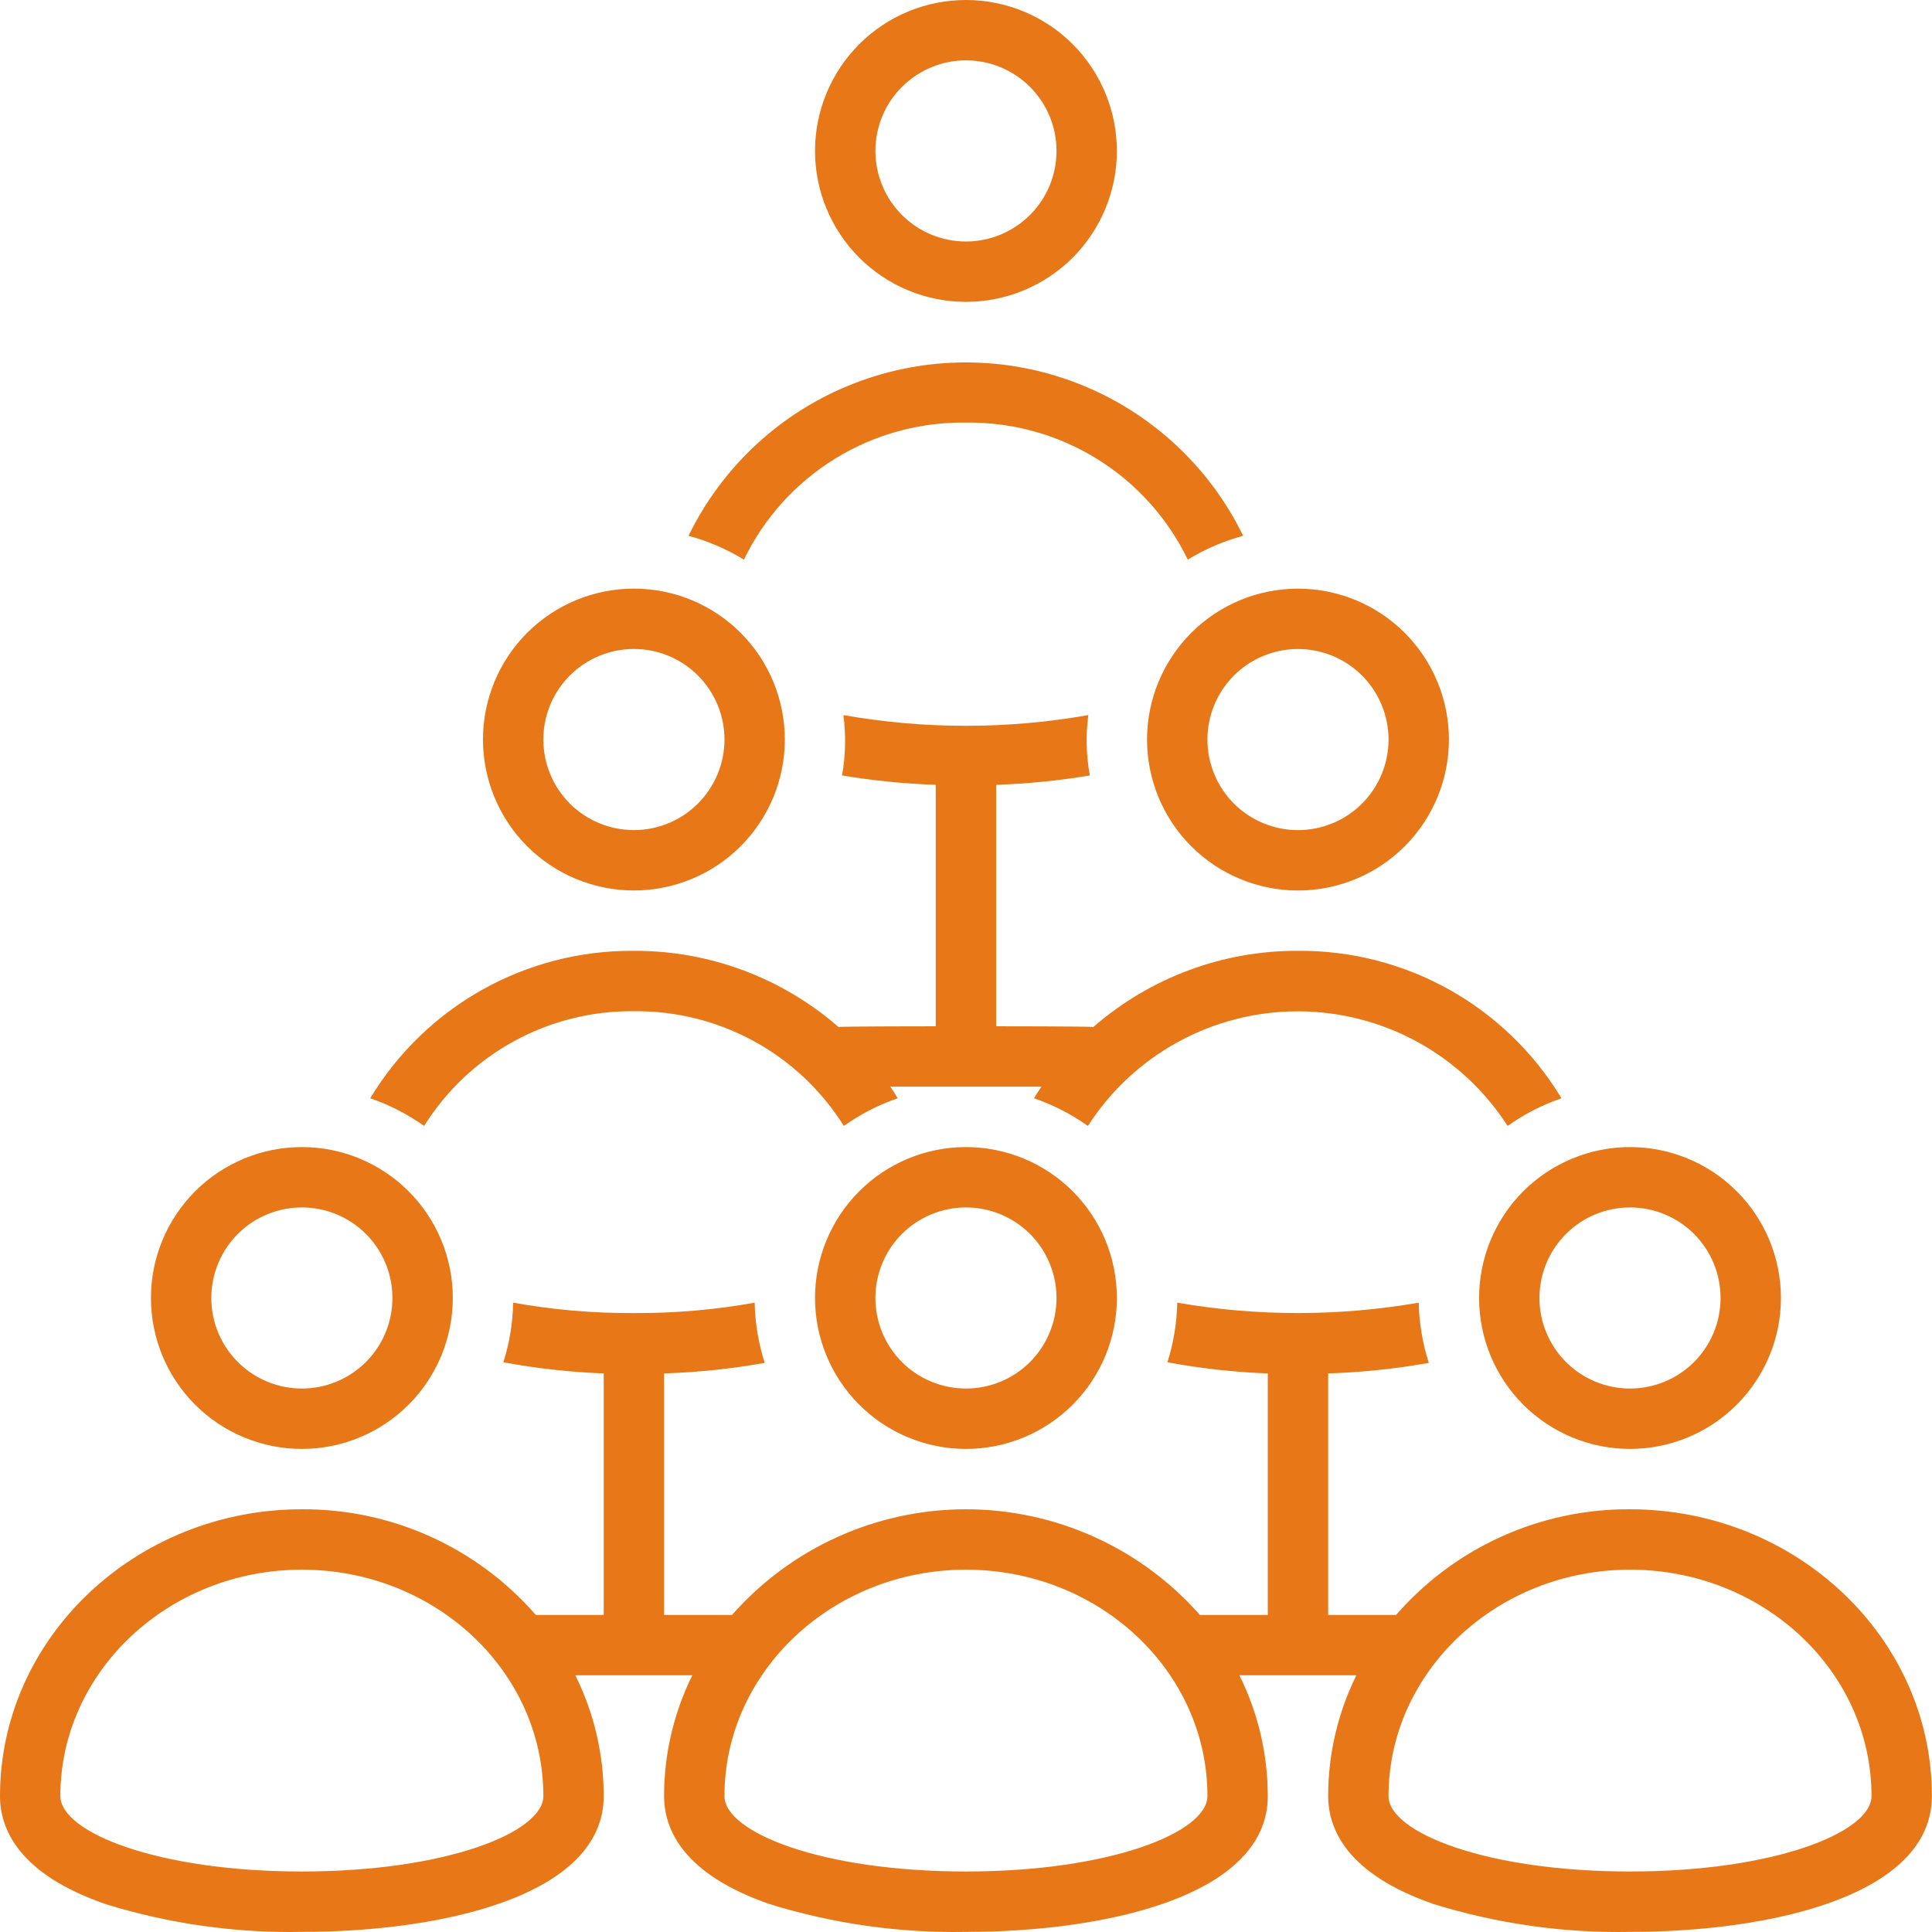
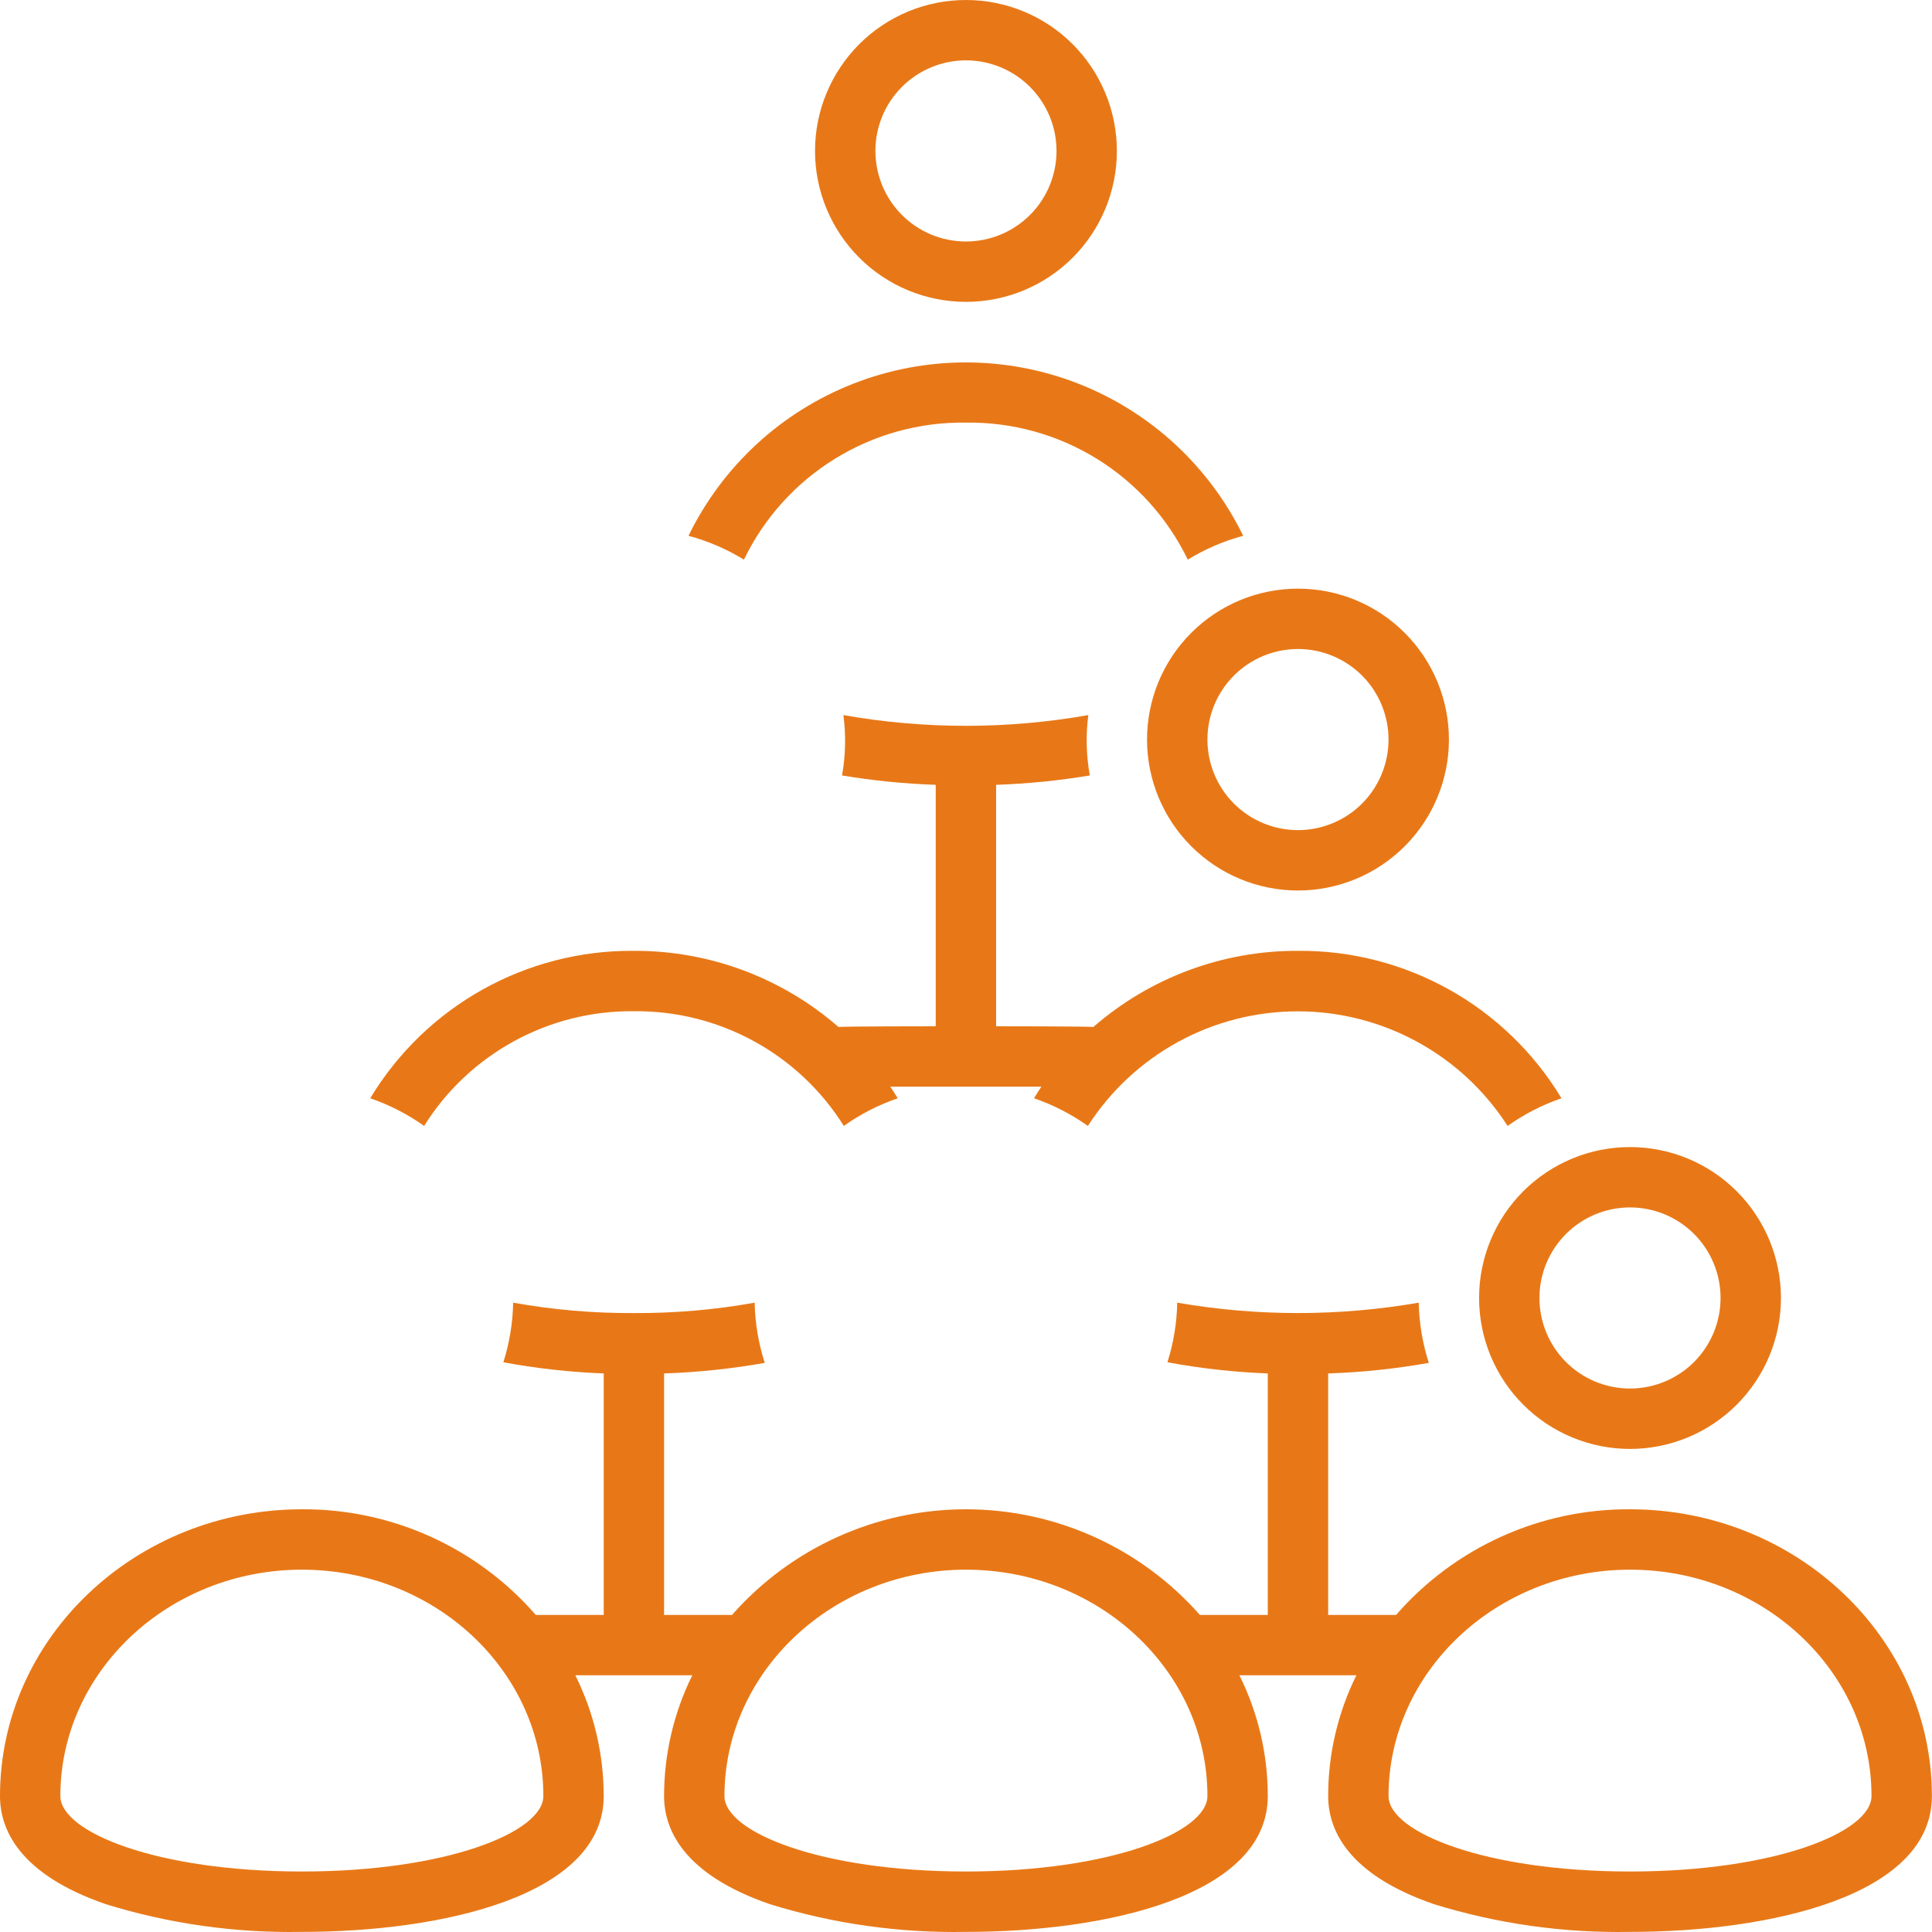
<svg xmlns="http://www.w3.org/2000/svg" width="54" height="54" viewBox="0 0 54 54" fill="none">
  <path fill-rule="evenodd" clip-rule="evenodd" d="M29.982 7.202C29.191 7.993 28.117 8.437 26.999 8.437C25.88 8.437 24.807 7.993 24.016 7.202C23.225 6.41 22.78 5.337 22.78 4.219C22.78 3.1 23.225 2.027 24.016 1.235C24.807 0.444 25.88 0 26.999 0C28.117 0 29.191 0.444 29.982 1.235C30.773 2.027 31.217 3.1 31.217 4.219C31.217 5.337 30.773 6.41 29.982 7.202ZM28.789 2.429C28.314 1.954 27.67 1.687 26.999 1.687C26.328 1.687 25.684 1.954 25.209 2.429C24.734 2.903 24.468 3.547 24.468 4.218C24.468 4.89 24.735 5.534 25.209 6.008C25.683 6.483 26.328 6.75 26.999 6.75C27.67 6.75 28.314 6.483 28.789 6.008C29.263 5.534 29.53 4.89 29.53 4.218C29.53 3.547 29.263 2.903 28.789 2.429Z" fill="#E87817" />
  <path fill-rule="evenodd" clip-rule="evenodd" d="M33.296 23.654C32.505 22.863 32.06 21.79 32.06 20.671C32.06 19.552 32.505 18.479 33.296 17.688C34.087 16.897 35.16 16.453 36.279 16.453C37.398 16.453 38.471 16.897 39.262 17.688C40.053 18.479 40.498 19.552 40.498 20.671C40.498 21.79 40.053 22.863 39.262 23.654C38.471 24.445 37.398 24.89 36.279 24.89C35.16 24.89 34.087 24.445 33.296 23.654ZM38.069 18.881C37.594 18.407 36.95 18.14 36.279 18.14C35.608 18.14 34.964 18.407 34.489 18.881C34.015 19.356 33.748 20 33.748 20.671C33.748 21.342 34.015 21.986 34.489 22.461C34.964 22.936 35.608 23.202 36.279 23.202C36.95 23.202 37.594 22.935 38.069 22.461C38.543 21.986 38.81 21.342 38.81 20.671C38.81 20 38.543 19.356 38.069 18.881Z" fill="#E87817" />
  <path d="M26.998 11.812C28.289 11.794 29.558 12.145 30.657 12.823C31.755 13.502 32.637 14.48 33.199 15.642C33.681 15.347 34.202 15.122 34.747 14.976C33.798 13.028 32.151 11.509 30.134 10.721C28.116 9.933 25.875 9.933 23.858 10.721C21.84 11.509 20.193 13.028 19.244 14.976C19.79 15.122 20.311 15.347 20.793 15.642C21.355 14.479 22.237 13.501 23.337 12.822C24.436 12.144 25.706 11.793 26.998 11.812Z" fill="#E87817" />
-   <path fill-rule="evenodd" clip-rule="evenodd" d="M20.701 23.653C19.909 24.444 18.836 24.889 17.718 24.889C16.599 24.889 15.526 24.444 14.734 23.653C13.944 22.862 13.499 21.789 13.499 20.67C13.499 19.552 13.943 18.478 14.734 17.687C15.526 16.896 16.599 16.452 17.718 16.452C18.836 16.452 19.909 16.896 20.701 17.687C21.492 18.479 21.936 19.552 21.936 20.67C21.936 21.789 21.492 22.862 20.701 23.653ZM19.507 18.88C19.033 18.406 18.389 18.139 17.718 18.139C17.046 18.139 16.402 18.406 15.928 18.88C15.453 19.355 15.187 19.999 15.187 20.67C15.187 21.341 15.453 21.985 15.928 22.46C16.402 22.935 17.046 23.201 17.718 23.201C18.389 23.201 19.033 22.934 19.507 22.46C19.982 21.985 20.249 21.341 20.249 20.67C20.249 19.999 19.982 19.355 19.507 18.88Z" fill="#E87817" />
-   <path fill-rule="evenodd" clip-rule="evenodd" d="M11.42 39.262C10.629 40.053 9.556 40.498 8.437 40.498C7.319 40.498 6.245 40.053 5.454 39.262C4.663 38.471 4.219 37.398 4.219 36.279C4.219 35.16 4.663 34.087 5.454 33.296C6.246 32.505 7.319 32.061 8.437 32.061C9.556 32.061 10.629 32.505 11.42 33.296C12.211 34.087 12.656 35.16 12.656 36.279C12.656 37.398 12.211 38.471 11.42 39.262ZM10.227 34.489C9.753 34.015 9.108 33.748 8.437 33.748C7.766 33.748 7.122 34.015 6.647 34.489C6.173 34.964 5.906 35.608 5.906 36.279C5.906 36.95 6.173 37.594 6.647 38.069C7.122 38.544 7.766 38.81 8.437 38.81C9.108 38.81 9.752 38.543 10.227 38.069C10.702 37.594 10.968 36.95 10.968 36.279C10.968 35.608 10.702 34.964 10.227 34.489Z" fill="#E87817" />
  <path fill-rule="evenodd" clip-rule="evenodd" d="M39.021 45.138C40.667 43.248 43.054 42.17 45.56 42.185L45.56 42.185C50.2 42.185 53.997 45.775 53.997 50.2C53.997 53.001 49.454 53.997 45.56 53.997C43.702 54.032 41.85 53.77 40.076 53.221C37.633 52.377 37.123 51.111 37.123 50.2C37.122 49.029 37.392 47.874 37.911 46.825H34.642C35.163 47.874 35.435 49.029 35.435 50.2C35.435 53.001 30.892 53.997 26.998 53.997C25.141 54.032 23.289 53.77 21.514 53.221C19.072 52.377 18.561 51.111 18.561 50.2C18.561 49.029 18.831 47.874 19.35 46.825H16.081C16.602 47.874 16.873 49.029 16.874 50.2C16.874 53.001 12.331 53.997 8.437 53.997C6.579 54.032 4.728 53.77 2.953 53.221C0.51 52.377 0 51.111 0 50.2C0 45.775 3.797 42.185 8.437 42.185C10.943 42.17 13.33 43.248 14.976 45.138H16.874V38.388C15.933 38.352 14.995 38.248 14.069 38.076C14.24 37.537 14.332 36.976 14.343 36.41C15.457 36.61 16.586 36.707 17.718 36.701C18.849 36.707 19.979 36.61 21.093 36.41C21.104 36.982 21.2 37.549 21.375 38.093C20.445 38.258 19.505 38.357 18.561 38.388V45.138H20.46C22.114 43.26 24.496 42.185 26.998 42.185C29.501 42.185 31.882 43.26 33.537 45.138H35.435V38.388C34.494 38.352 33.557 38.248 32.63 38.076C32.801 37.537 32.893 36.976 32.904 36.41C35.137 36.797 37.421 36.797 39.654 36.41C39.666 36.982 39.761 37.549 39.936 38.093C39.007 38.258 38.067 38.357 37.123 38.388V45.138H39.021ZM1.687 50.2C1.687 51.213 4.4 52.309 8.437 52.309C12.474 52.309 15.187 51.213 15.187 50.2C15.187 46.707 12.158 43.873 8.437 43.873C4.716 43.873 1.687 46.72 1.687 50.2ZM26.998 52.309C22.961 52.309 20.249 51.213 20.249 50.2C20.249 46.72 23.278 43.873 26.998 43.873C30.719 43.873 33.748 46.707 33.748 50.2C33.748 51.213 31.035 52.309 26.998 52.309ZM38.81 50.2C38.81 51.213 41.523 52.309 45.56 52.309C49.597 52.309 52.309 51.213 52.309 50.2C52.309 46.707 49.28 43.873 45.56 43.873C41.839 43.873 38.81 46.72 38.81 50.2Z" fill="#E87817" />
  <path fill-rule="evenodd" clip-rule="evenodd" d="M42.576 39.262C41.785 38.471 41.341 37.398 41.341 36.279C41.341 35.16 41.785 34.087 42.576 33.296C43.368 32.505 44.441 32.061 45.559 32.061C46.678 32.061 47.751 32.505 48.542 33.296C49.333 34.087 49.778 35.16 49.778 36.279C49.778 37.398 49.333 38.471 48.542 39.262C47.751 40.053 46.678 40.498 45.559 40.498C44.441 40.498 43.367 40.053 42.576 39.262ZM47.349 34.489C46.875 34.015 46.23 33.748 45.559 33.748C44.888 33.748 44.244 34.015 43.77 34.489C43.295 34.964 43.028 35.608 43.028 36.279C43.028 36.95 43.295 37.594 43.77 38.069C44.244 38.544 44.888 38.81 45.559 38.81C46.23 38.81 46.874 38.543 47.349 38.069C47.824 37.594 48.09 36.95 48.09 36.279C48.09 35.608 47.824 34.964 47.349 34.489Z" fill="#E87817" />
-   <path fill-rule="evenodd" clip-rule="evenodd" d="M24.016 33.296C24.807 32.505 25.88 32.061 26.999 32.061C28.117 32.061 29.191 32.505 29.982 33.296C30.773 34.087 31.217 35.16 31.217 36.279C31.217 37.398 30.773 38.471 29.982 39.262C29.191 40.053 28.117 40.498 26.999 40.498C25.88 40.498 24.807 40.053 24.016 39.262C23.225 38.471 22.78 37.398 22.78 36.279C22.78 35.16 23.225 34.087 24.016 33.296ZM25.209 38.069C25.683 38.544 26.328 38.81 26.999 38.81C27.67 38.81 28.314 38.544 28.789 38.069C29.263 37.594 29.53 36.95 29.53 36.279C29.53 35.608 29.263 34.964 28.789 34.489C28.314 34.015 27.67 33.748 26.999 33.748C26.328 33.748 25.684 34.015 25.209 34.489C24.734 34.964 24.468 35.608 24.468 36.279C24.468 36.95 24.735 37.594 25.209 38.069Z" fill="#E87817" />
  <path d="M17.717 28.264C20.098 28.238 22.321 29.452 23.585 31.47C24.048 31.141 24.555 30.881 25.091 30.697C25.028 30.588 24.957 30.482 24.885 30.373H29.107C29.036 30.478 28.968 30.584 28.901 30.697C29.437 30.881 29.944 31.141 30.407 31.47C31.69 29.474 33.9 28.267 36.272 28.267C38.645 28.267 40.855 29.474 42.138 31.47C42.6 31.141 43.108 30.881 43.644 30.697C42.09 28.119 39.29 26.552 36.279 26.576C34.176 26.567 32.143 27.325 30.558 28.706C30.499 28.685 27.842 28.685 27.842 28.685V21.936C28.72 21.906 29.595 21.819 30.461 21.674C30.36 21.117 30.345 20.548 30.419 19.987C28.155 20.387 25.837 20.387 23.573 19.987C23.648 20.548 23.635 21.117 23.535 21.674C24.401 21.819 25.276 21.906 26.154 21.936V28.685C26.154 28.685 23.497 28.685 23.438 28.706C21.853 27.325 19.82 26.567 17.717 26.576C14.705 26.55 11.903 28.118 10.348 30.697C10.884 30.881 11.391 31.141 11.854 31.47C13.117 29.453 15.338 28.239 17.717 28.264H17.717Z" fill="#E87817" />
</svg>